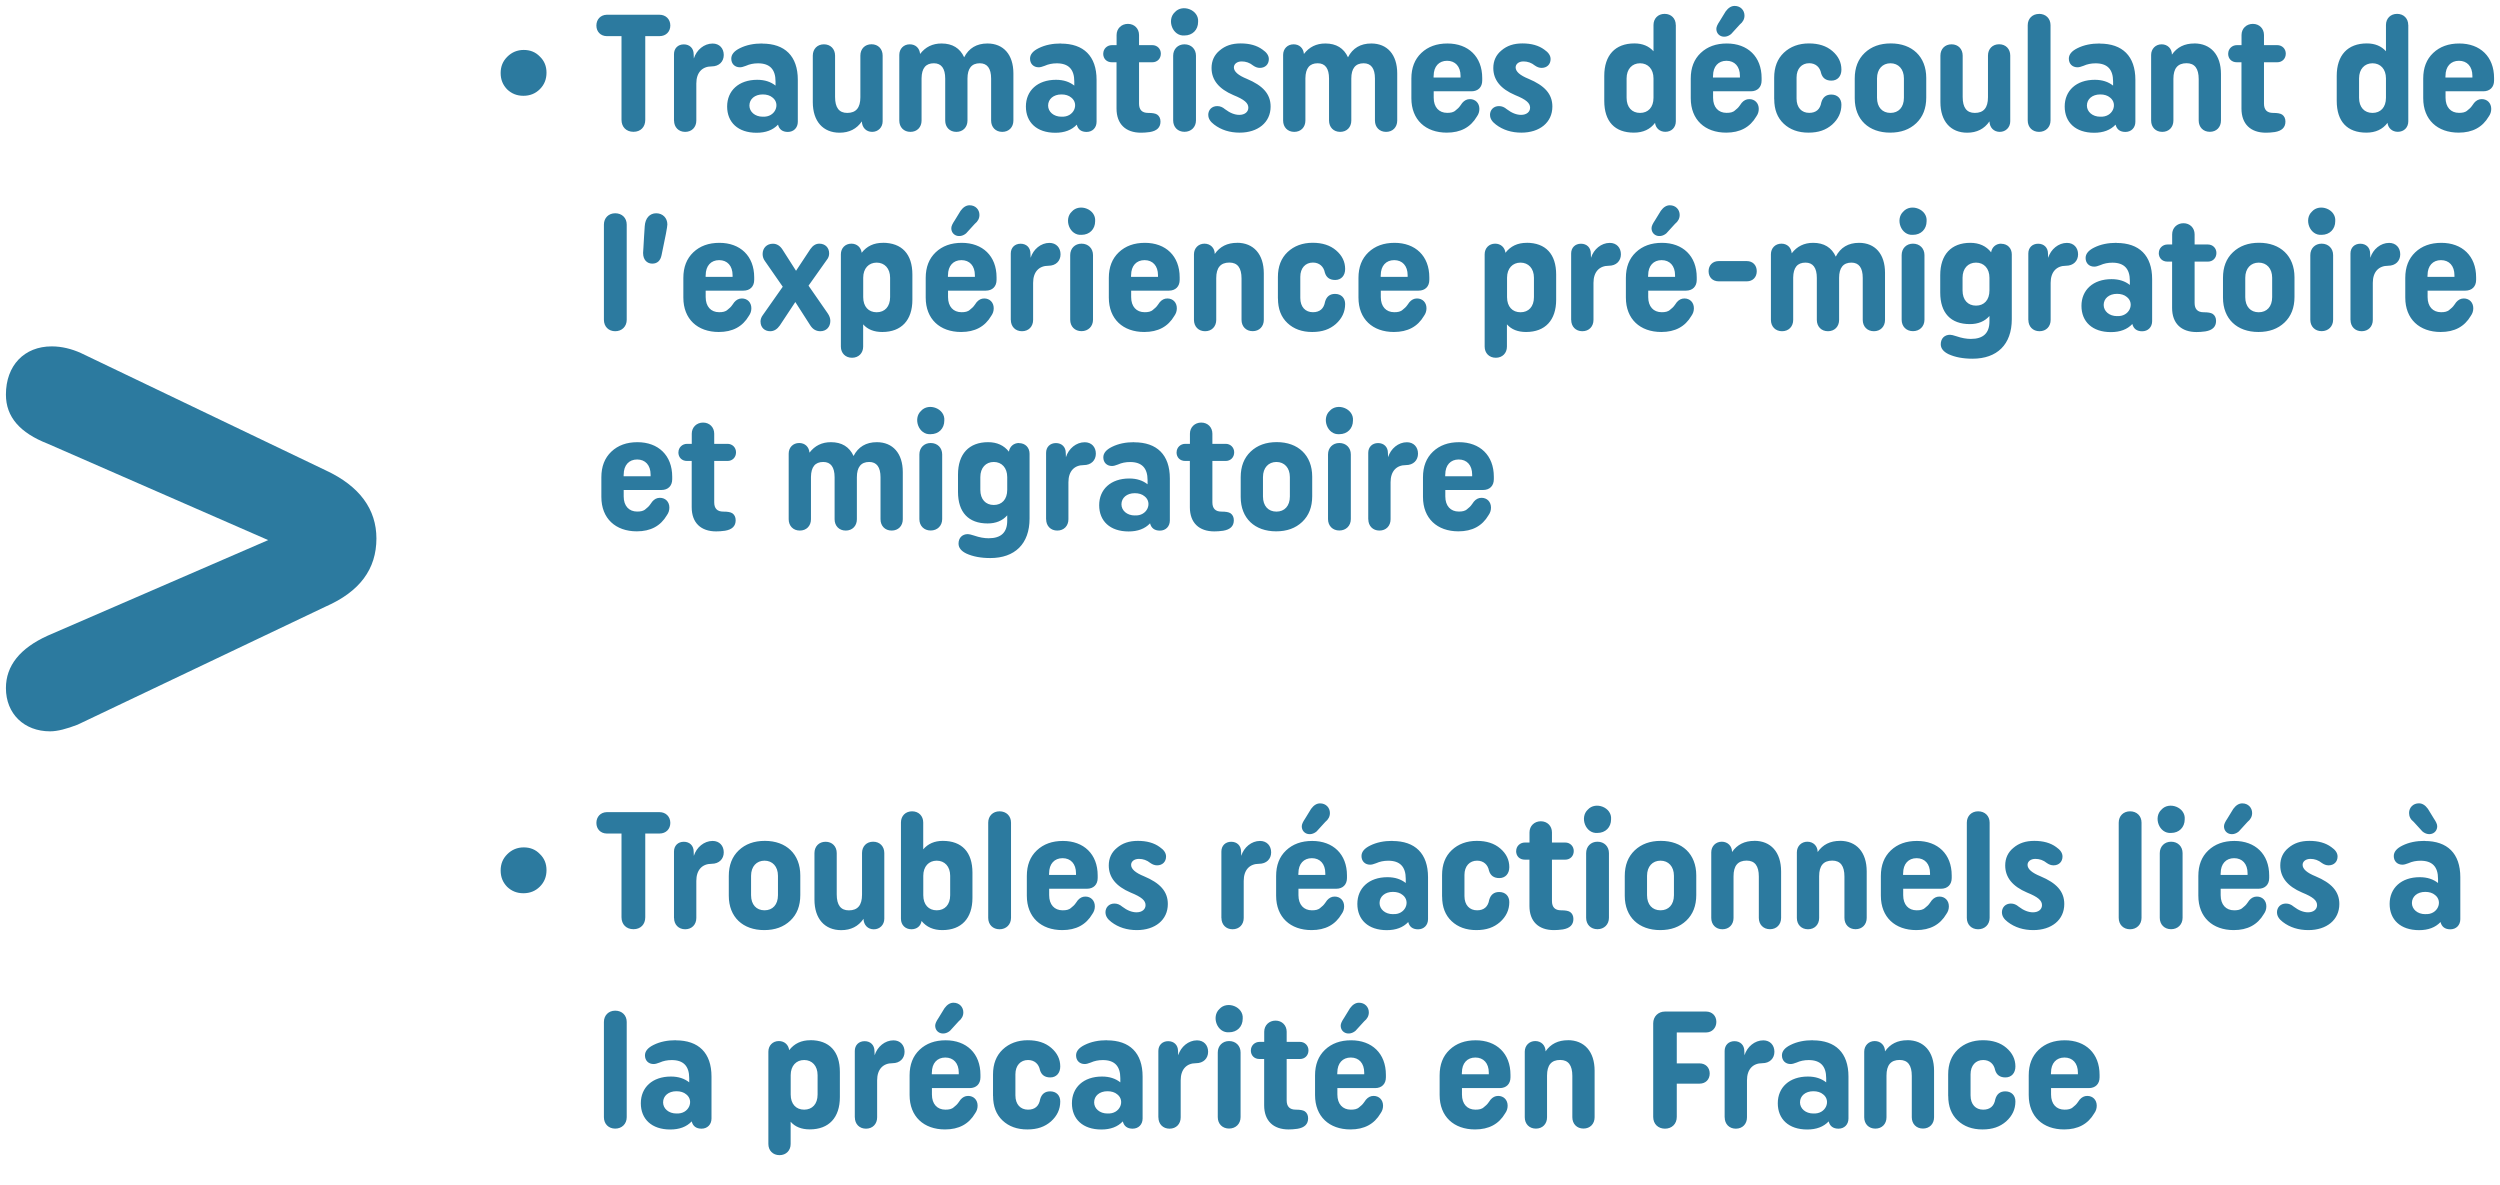
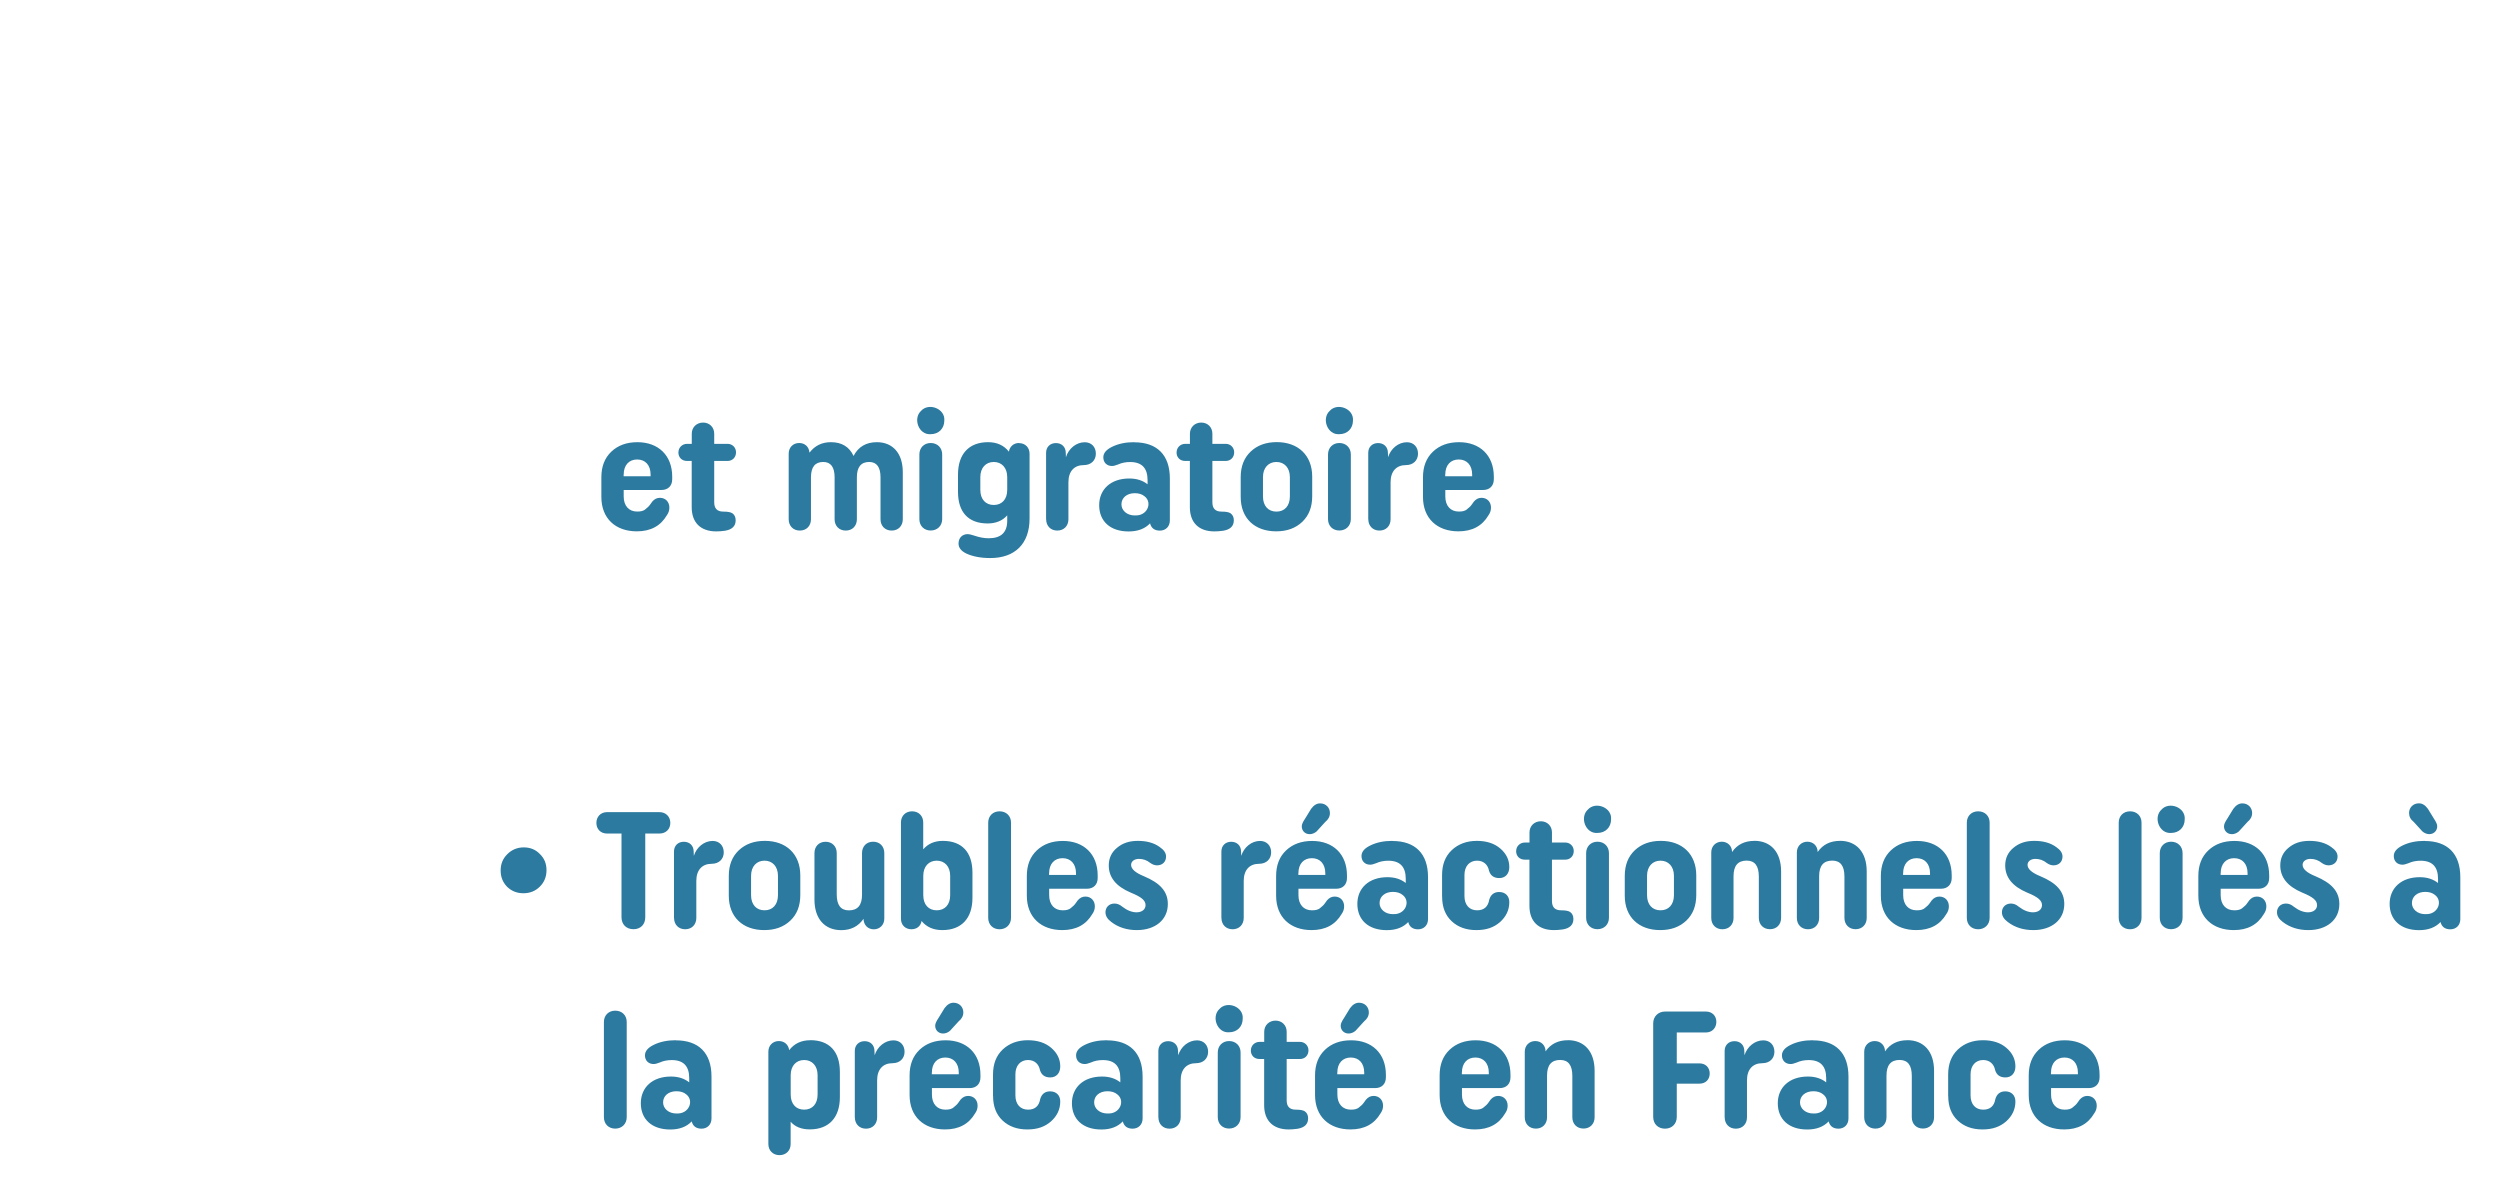
<svg xmlns="http://www.w3.org/2000/svg" id="Calque_1" width="422" height="200" baseProfile="tiny" version="1.2" viewBox="0 0 422 200">
  <path d="M346.21,181.06c0-1.6.9-2.55,2.27-2.55s2.27.95,2.27,2.55v.28h-4.55v-.28ZM342.45,184.85c0,3.62,2.39,5.8,5.98,5.8,2.33,0,4.01-.9,5.08-2.72.28-.39.42-.81.42-1.29,0-.98-.67-1.65-1.6-1.65-.51,0-.93.22-1.29.64-.03.03-.51.76-.7.9l-.42.36c-.36.34-.84.42-1.43.42-1.38,0-2.27-.95-2.27-2.55v-1.09h6.37c1.12,0,1.82-.7,1.82-1.82v-.42c0-3.62-2.36-5.83-5.87-5.83-1.82,0-3.28.53-4.41,1.6-1.12,1.07-1.68,2.5-1.68,4.32v3.34ZM328.86,184.99c0,1.77.53,3.14,1.6,4.15,1.07,1.01,2.47,1.51,4.18,1.51s2.95-.45,3.99-1.35c1.04-.93,1.57-2.05,1.57-3.37,0-1.04-.67-1.71-1.71-1.71-.87,0-1.43.45-1.68,1.32-.2,1.18-.9,1.77-2.05,1.77-1.26,0-2.13-.87-2.13-2.41v-3.56c0-1.49.87-2.41,2.13-2.41,1.09,0,1.82.67,2.02,1.71.25.81.81,1.23,1.74,1.23,1.01,0,1.68-.73,1.68-1.85,0-1.23-.51-2.27-1.52-3.14s-2.33-1.29-3.96-1.29c-1.71,0-3.14.53-4.24,1.57-1.09,1.04-1.63,2.44-1.63,4.21v3.62ZM321.95,175.59c-1.63,0-2.89.62-3.76,1.88,0-1.01-.73-1.74-1.74-1.74s-1.77.76-1.77,1.79v11.08c0,1.12.76,1.91,1.88,1.91s1.88-.79,1.88-1.91v-7.04c0-1.77.73-2.64,2.22-2.64,1.38,0,2.05.9,2.05,2.69v6.98c0,1.12.76,1.91,1.88,1.91s1.88-.79,1.88-1.91v-7.85c0-3.25-1.74-5.16-4.52-5.16M306.09,187.96c-1.32,0-2.25-.84-2.25-1.88,0-1.09.9-1.88,2.25-1.88.67,0,1.24.17,1.66.53,1.38,1.07.45,3.37-1.66,3.22M306.01,175.59c-1.43,0-2.67.25-3.76.79-.98.48-1.46,1.07-1.46,1.77,0,.87.59,1.46,1.46,1.46.25,0,.59-.08,1.01-.25.62-.28,1.29-.42,2.05-.42,1.97,0,2.95,1.01,2.95,3.06v.7c-.81-.64-1.82-.98-3.09-.98-3.14,0-5.08,1.85-5.08,4.51s1.82,4.43,4.97,4.43c1.54,0,2.75-.45,3.62-1.37.2.81.76,1.23,1.66,1.23.98,0,1.68-.7,1.68-1.71v-7.09c0-4.01-2.19-6.11-6.01-6.11M291.13,188.61c0,1.12.76,1.91,1.88,1.91s1.88-.79,1.88-1.91v-6.25c0-1.88,1.01-2.89,2.58-2.89,1.26,0,2.05-.81,2.05-1.93s-.73-1.93-1.88-1.93c-1.43,0-2.72,1.07-3.17,2.52l-.03-.73c0-.98-.67-1.65-1.66-1.65s-1.66.67-1.66,1.65v11.22ZM287.98,174.28c1.01,0,1.74-.76,1.74-1.79s-.73-1.74-1.74-1.74h-6.93c-1.15,0-1.99.84-1.99,1.99v15.79c0,1.21.84,1.99,1.99,1.99s1.99-.79,1.99-1.99v-5.61h3.85c1.01,0,1.71-.7,1.71-1.71s-.7-1.71-1.71-1.71h-3.85v-5.22h4.94ZM264.65,175.59c-1.63,0-2.89.62-3.76,1.88,0-1.01-.73-1.74-1.74-1.74s-1.77.76-1.77,1.79v11.08c0,1.12.76,1.91,1.88,1.91s1.88-.79,1.88-1.91v-7.04c0-1.77.73-2.64,2.22-2.64,1.38,0,2.05.9,2.05,2.69v6.98c0,1.12.76,1.91,1.88,1.91s1.88-.79,1.88-1.91v-7.85c0-3.25-1.74-5.16-4.52-5.16M246.77,181.06c0-1.6.9-2.55,2.27-2.55s2.27.95,2.27,2.55v.28h-4.55v-.28ZM243.01,184.85c0,3.62,2.39,5.8,5.98,5.8,2.33,0,4.01-.9,5.08-2.72.28-.39.42-.81.42-1.29,0-.98-.67-1.65-1.6-1.65-.51,0-.93.22-1.29.64-.03.03-.51.76-.7.9l-.42.36c-.36.34-.84.42-1.43.42-1.38,0-2.27-.95-2.27-2.55v-1.09h6.37c1.12,0,1.82-.7,1.82-1.82v-.42c0-3.62-2.36-5.83-5.87-5.83-1.82,0-3.28.53-4.41,1.6s-1.68,2.5-1.68,4.32v3.34ZM225.74,181.06c0-1.6.9-2.55,2.27-2.55s2.27.95,2.27,2.55v.28h-4.55v-.28ZM221.98,184.85c0,3.62,2.39,5.8,5.98,5.8,2.33,0,4.01-.9,5.08-2.72.28-.39.42-.81.42-1.29,0-.98-.67-1.65-1.6-1.65-.51,0-.93.22-1.29.64-.03.03-.51.76-.7.9l-.42.36c-.36.34-.84.42-1.43.42-1.38,0-2.27-.95-2.27-2.55v-1.09h6.37c1.12,0,1.82-.7,1.82-1.82v-.42c0-3.62-2.36-5.83-5.87-5.83-1.82,0-3.28.53-4.41,1.6-1.12,1.07-1.68,2.5-1.68,4.32v3.34ZM226.31,173.13c0,1.23,1.4,1.79,2.5.87l1.46-1.6c.53-.42.79-.93.79-1.51,0-.9-.67-1.63-1.66-1.63-.56,0-1.07.31-1.52.93l-1.01,1.65c-.36.53-.56.95-.56,1.29M211.14,177.3c0,.87.59,1.46,1.46,1.46h.79v7.82c0,2.61,1.54,4.07,4.13,4.07.42,0,.93-.03,1.49-.11,1.21-.2,1.8-.79,1.8-1.77,0-.53-.2-.93-.56-1.18-.31-.2-.81-.28-1.52-.28-1.04,0-1.54-.53-1.54-1.57v-6.98h2.25c.81,0,1.43-.59,1.43-1.46,0-.81-.62-1.43-1.43-1.43h-2.25v-1.71c0-1.09-.79-1.88-1.88-1.88s-1.91.79-1.91,1.88v1.71h-.79c-.81,0-1.46.62-1.46,1.43M207.47,175.73c-1.12,0-1.91.81-1.91,1.93v10.91c0,1.15.79,1.93,1.91,1.93s1.94-.79,1.94-1.93v-10.91c0-1.12-.79-1.93-1.94-1.93M207.47,174.25c1.35,0,2.3-.95,2.3-2.3.17-2.02-2.64-3.08-3.93-1.63-1.4,1.29-.39,4.09,1.63,3.93M195.54,188.61c0,1.12.76,1.91,1.88,1.91s1.88-.79,1.88-1.91v-6.25c0-1.88,1.01-2.89,2.58-2.89,1.26,0,2.05-.81,2.05-1.93s-.73-1.93-1.88-1.93c-1.43,0-2.72,1.07-3.17,2.52l-.03-.73c0-.98-.67-1.65-1.66-1.65s-1.66.67-1.66,1.65v11.22ZM186.94,187.96c-1.32,0-2.25-.84-2.25-1.88,0-1.09.9-1.88,2.25-1.88.67,0,1.24.17,1.66.53,1.38,1.07.45,3.37-1.66,3.22M186.86,175.59c-1.43,0-2.67.25-3.76.79-.98.48-1.46,1.07-1.46,1.77,0,.87.59,1.46,1.46,1.46.25,0,.59-.08,1.01-.25.62-.28,1.29-.42,2.05-.42,1.97,0,2.95,1.01,2.95,3.06v.7c-.81-.64-1.82-.98-3.09-.98-3.14,0-5.08,1.85-5.08,4.51s1.82,4.43,4.97,4.43c1.54,0,2.75-.45,3.62-1.37.2.81.76,1.23,1.66,1.23.98,0,1.68-.7,1.68-1.71v-7.09c0-4.01-2.19-6.11-6.01-6.11M167.63,184.99c0,1.77.53,3.14,1.6,4.15,1.07,1.01,2.47,1.51,4.18,1.51s2.95-.45,3.99-1.35c1.04-.93,1.57-2.05,1.57-3.37,0-1.04-.67-1.71-1.71-1.71-.87,0-1.43.45-1.68,1.32-.2,1.18-.9,1.77-2.05,1.77-1.26,0-2.13-.87-2.13-2.41v-3.56c0-1.49.87-2.41,2.13-2.41,1.09,0,1.82.67,2.02,1.71.25.81.81,1.23,1.74,1.23,1.01,0,1.68-.73,1.68-1.85,0-1.23-.51-2.27-1.52-3.14s-2.33-1.29-3.96-1.29c-1.71,0-3.14.53-4.24,1.57-1.09,1.04-1.63,2.44-1.63,4.21v3.62ZM157.3,181.06c0-1.6.9-2.55,2.27-2.55s2.27.95,2.27,2.55v.28h-4.55v-.28ZM153.54,184.85c0,3.62,2.39,5.8,5.98,5.8,2.33,0,4.01-.9,5.08-2.72.28-.39.42-.81.42-1.29,0-.98-.67-1.65-1.6-1.65-.51,0-.93.22-1.29.64-.03.03-.51.76-.7.9l-.42.36c-.36.34-.84.42-1.43.42-1.38,0-2.27-.95-2.27-2.55v-1.09h6.37c1.12,0,1.82-.7,1.82-1.82v-.42c0-3.62-2.36-5.83-5.87-5.83-1.82,0-3.28.53-4.41,1.6-1.12,1.07-1.68,2.5-1.68,4.32v3.34ZM157.86,173.13c0,1.23,1.4,1.79,2.5.87l1.46-1.6c.53-.42.79-.93.79-1.51,0-.9-.67-1.63-1.66-1.63-.56,0-1.07.31-1.52.93l-1.01,1.65c-.36.53-.56.95-.56,1.29M144.3,188.61c0,1.12.76,1.91,1.88,1.91s1.88-.79,1.88-1.91v-6.25c0-1.88,1.01-2.89,2.58-2.89,1.26,0,2.05-.81,2.05-1.93s-.73-1.93-1.88-1.93c-1.43,0-2.72,1.07-3.17,2.52l-.03-.73c0-.98-.67-1.65-1.66-1.65s-1.66.67-1.66,1.65v11.22ZM138.01,184.76c0,1.6-.9,2.55-2.27,2.55s-2.27-.95-2.27-2.55v-3.28c0-1.57.93-2.55,2.27-2.55s2.27.98,2.27,2.55v3.28ZM136.78,175.59c-1.52,0-2.7.56-3.57,1.68-.11-.93-.81-1.54-1.74-1.54-1.04,0-1.77.76-1.77,1.79v15.59c0,1.09.76,1.88,1.88,1.88s1.88-.79,1.88-1.88v-3.76c.76.87,1.85,1.29,3.23,1.29,3.23,0,5.08-1.99,5.08-5.44v-4.26c0-3.45-1.77-5.36-5-5.36M114.18,187.96c-1.32,0-2.25-.84-2.25-1.88,0-1.09.9-1.88,2.25-1.88.67,0,1.24.17,1.66.53,1.38,1.07.45,3.37-1.66,3.22M114.09,175.59c-1.43,0-2.67.25-3.76.79-.98.48-1.46,1.07-1.46,1.77,0,.87.59,1.46,1.46,1.46.25,0,.59-.08,1.01-.25.62-.28,1.29-.42,2.05-.42,1.97,0,2.95,1.01,2.95,3.06v.7c-.81-.64-1.82-.98-3.09-.98-3.14,0-5.08,1.85-5.08,4.51s1.82,4.43,4.97,4.43c1.54,0,2.75-.45,3.62-1.37.2.81.76,1.23,1.66,1.23.98,0,1.68-.7,1.68-1.71v-7.09c0-4.01-2.19-6.11-6.01-6.11M103.85,170.6c-1.12,0-1.91.79-1.91,1.91v16.07c0,1.15.79,1.93,1.91,1.93s1.94-.79,1.94-1.93v-16.07c0-1.12-.79-1.91-1.94-1.91" fill="#2c7a9f" />
  <path d="M409.38,154.31c-1.32,0-2.25-.84-2.25-1.88,0-1.09.9-1.88,2.25-1.88.67,0,1.24.17,1.66.53,1.38,1.07.45,3.37-1.66,3.22M409.29,141.94c-1.43,0-2.67.25-3.76.79-.98.48-1.46,1.07-1.46,1.77,0,.87.59,1.46,1.46,1.46.25,0,.59-.08,1.01-.25.62-.28,1.29-.42,2.05-.42,1.97,0,2.95,1.01,2.95,3.06v.7c-.81-.64-1.82-.98-3.09-.98-3.14,0-5.08,1.85-5.08,4.51s1.82,4.43,4.97,4.43c1.54,0,2.75-.45,3.62-1.37.2.81.76,1.23,1.66,1.23.98,0,1.68-.7,1.68-1.71v-7.09c0-4.01-2.19-6.11-6.01-6.11M408.9,140.34c1.09.93,2.5.36,2.5-.87,0-.34-.2-.76-.56-1.29l-1.01-1.65c-.45-.62-.95-.93-1.52-.93-.98,0-1.66.73-1.66,1.63,0,.59.25,1.09.79,1.51l1.46,1.6ZM384.36,154.03c0,.59.34,1.12.98,1.6,1.21.93,2.67,1.37,4.32,1.37,3.06,0,5.22-1.71,5.22-4.4,0-2.16-1.35-3.56-4.01-4.68-1.46-.59-2.19-1.23-2.19-1.93,0-.56.51-1.01,1.32-1.01.7,0,1.35.22,1.94.7.36.25.73.39,1.12.39.9,0,1.52-.59,1.52-1.49,0-.59-.36-1.12-1.07-1.6-.95-.7-2.19-1.04-3.68-1.04s-2.61.39-3.54,1.18c-.93.76-1.38,1.77-1.38,2.97,0,2.02,1.24,3.53,3.68,4.57,1.88.76,2.53,1.35,2.53,2.13,0,.7-.59,1.21-1.52,1.21-.76,0-1.57-.31-2.41-.95-.42-.36-.84-.53-1.32-.53-.9,0-1.52.62-1.52,1.51M374.85,147.41c0-1.6.9-2.55,2.27-2.55s2.27.95,2.27,2.55v.28h-4.55v-.28ZM371.08,151.2c0,3.62,2.39,5.8,5.98,5.8,2.33,0,4.01-.9,5.08-2.72.28-.39.42-.81.42-1.29,0-.98-.67-1.65-1.6-1.65-.51,0-.93.22-1.29.64-.03.03-.51.76-.7.9l-.42.36c-.36.34-.84.42-1.43.42-1.38,0-2.27-.95-2.27-2.55v-1.09h6.37c1.12,0,1.82-.7,1.82-1.82v-.42c0-3.62-2.36-5.83-5.87-5.83-1.82,0-3.28.53-4.41,1.6s-1.68,2.5-1.68,4.32v3.34ZM375.41,139.48c0,1.23,1.4,1.79,2.5.87l1.46-1.6c.53-.42.79-.93.79-1.51,0-.9-.67-1.63-1.66-1.63-.56,0-1.07.31-1.52.93l-1.01,1.65c-.36.53-.56.95-.56,1.29M366.48,142.08c-1.12,0-1.91.81-1.91,1.93v10.91c0,1.15.79,1.93,1.91,1.93s1.94-.79,1.94-1.93v-10.91c0-1.12-.79-1.93-1.94-1.93M366.48,140.6c1.35,0,2.3-.95,2.3-2.3.17-2.02-2.64-3.08-3.93-1.63-1.4,1.29-.39,4.09,1.63,3.93M359.55,136.95c-1.12,0-1.91.79-1.91,1.91v16.07c0,1.15.79,1.93,1.91,1.93s1.94-.79,1.94-1.93v-16.07c0-1.12-.79-1.91-1.94-1.91M337.93,154.03c0,.59.34,1.12.98,1.6,1.21.93,2.67,1.37,4.32,1.37,3.06,0,5.22-1.71,5.22-4.4,0-2.16-1.35-3.56-4.01-4.68-1.46-.59-2.19-1.23-2.19-1.93,0-.56.51-1.01,1.32-1.01.7,0,1.35.22,1.94.7.36.25.73.39,1.12.39.9,0,1.52-.59,1.52-1.49,0-.59-.36-1.12-1.07-1.6-.95-.7-2.19-1.04-3.68-1.04s-2.61.39-3.54,1.18c-.93.76-1.38,1.77-1.38,2.97,0,2.02,1.24,3.53,3.68,4.57,1.88.76,2.53,1.35,2.53,2.13,0,.7-.59,1.21-1.52,1.21-.76,0-1.57-.31-2.41-.95-.42-.36-.84-.53-1.32-.53-.9,0-1.52.62-1.52,1.51M333.91,136.95c-1.12,0-1.91.79-1.91,1.91v16.07c0,1.15.79,1.93,1.91,1.93s1.94-.79,1.94-1.93v-16.07c0-1.12-.79-1.91-1.94-1.91M321.25,147.41c0-1.6.9-2.55,2.27-2.55s2.27.95,2.27,2.55v.28h-4.55v-.28ZM317.49,151.2c0,3.62,2.39,5.8,5.98,5.8,2.33,0,4.01-.9,5.08-2.72.28-.39.42-.81.42-1.29,0-.98-.67-1.65-1.6-1.65-.51,0-.93.22-1.29.64-.03.03-.51.76-.7.9l-.42.36c-.36.34-.84.42-1.43.42-1.38,0-2.27-.95-2.27-2.55v-1.09h6.37c1.12,0,1.82-.7,1.82-1.82v-.42c0-3.62-2.36-5.83-5.87-5.83-1.82,0-3.28.53-4.41,1.6-1.12,1.07-1.68,2.5-1.68,4.32v3.34ZM310.58,141.94c-1.63,0-2.89.62-3.76,1.88,0-1.01-.73-1.74-1.74-1.74s-1.77.76-1.77,1.79v11.08c0,1.12.76,1.91,1.88,1.91s1.88-.79,1.88-1.91v-7.04c0-1.77.73-2.64,2.22-2.64,1.38,0,2.05.9,2.05,2.69v6.98c0,1.12.76,1.91,1.88,1.91s1.88-.79,1.88-1.91v-7.85c0-3.25-1.74-5.16-4.52-5.16M296.13,141.94c-1.63,0-2.89.62-3.76,1.88,0-1.01-.73-1.74-1.74-1.74s-1.77.76-1.77,1.79v11.08c0,1.12.76,1.91,1.88,1.91s1.88-.79,1.88-1.91v-7.04c0-1.77.73-2.64,2.22-2.64,1.38,0,2.05.9,2.05,2.69v6.98c0,1.12.76,1.91,1.88,1.91s1.88-.79,1.88-1.91v-7.85c0-3.25-1.74-5.16-4.52-5.16M278.02,147.83c0-1.57.93-2.55,2.27-2.55s2.27.98,2.27,2.55v3.28c0,1.6-.9,2.55-2.27,2.55s-2.27-.95-2.27-2.55v-3.28ZM274.26,151.2c0,3.62,2.39,5.8,5.98,5.8,1.82,0,3.28-.53,4.41-1.6,1.12-1.07,1.68-2.5,1.68-4.32v-3.31c0-3.62-2.39-5.83-5.98-5.83-1.82,0-3.28.53-4.41,1.6-1.12,1.07-1.68,2.5-1.68,4.32v3.34ZM269.65,142.08c-1.12,0-1.91.81-1.91,1.93v10.91c0,1.15.79,1.93,1.91,1.93s1.94-.79,1.94-1.93v-10.91c0-1.12-.79-1.93-1.94-1.93M269.65,140.6c1.35,0,2.3-.95,2.3-2.3.17-2.02-2.64-3.08-3.93-1.63-1.4,1.29-.39,4.09,1.63,3.93M255.92,143.65c0,.87.59,1.46,1.46,1.46h.79v7.82c0,2.61,1.54,4.07,4.13,4.07.42,0,.93-.03,1.49-.11,1.21-.2,1.8-.79,1.8-1.77,0-.53-.2-.93-.56-1.18-.31-.2-.81-.28-1.52-.28-1.04,0-1.54-.53-1.54-1.57v-6.98h2.25c.81,0,1.43-.59,1.43-1.46,0-.81-.62-1.43-1.43-1.43h-2.25v-1.71c0-1.09-.79-1.88-1.88-1.88s-1.91.79-1.91,1.88v1.71h-.79c-.81,0-1.46.62-1.46,1.43M243.43,151.34c0,1.77.53,3.14,1.6,4.15s2.47,1.51,4.18,1.51,2.95-.45,3.99-1.35c1.04-.93,1.57-2.05,1.57-3.37,0-1.04-.67-1.71-1.71-1.71-.87,0-1.43.45-1.68,1.32-.2,1.18-.9,1.77-2.05,1.77-1.26,0-2.13-.87-2.13-2.41v-3.56c0-1.49.87-2.41,2.13-2.41,1.09,0,1.82.67,2.02,1.71.25.81.81,1.23,1.74,1.23,1.01,0,1.68-.73,1.68-1.85,0-1.23-.51-2.27-1.52-3.14-1.01-.87-2.33-1.29-3.96-1.29-1.71,0-3.14.53-4.24,1.57s-1.63,2.44-1.63,4.21v3.62ZM235.12,154.31c-1.32,0-2.25-.84-2.25-1.88,0-1.09.9-1.88,2.25-1.88.67,0,1.24.17,1.66.53,1.38,1.07.45,3.37-1.66,3.22M235.04,141.94c-1.43,0-2.67.25-3.76.79-.98.48-1.46,1.07-1.46,1.77,0,.87.59,1.46,1.46,1.46.25,0,.59-.08,1.01-.25.62-.28,1.29-.42,2.05-.42,1.97,0,2.95,1.01,2.95,3.06v.7c-.81-.64-1.82-.98-3.09-.98-3.14,0-5.08,1.85-5.08,4.51s1.82,4.43,4.97,4.43c1.54,0,2.75-.45,3.62-1.37.2.81.76,1.23,1.66,1.23.98,0,1.68-.7,1.68-1.71v-7.09c0-4.01-2.19-6.11-6.01-6.11M219.17,147.41c0-1.6.9-2.55,2.27-2.55s2.27.95,2.27,2.55v.28h-4.55v-.28ZM215.41,151.2c0,3.62,2.39,5.8,5.98,5.8,2.33,0,4.01-.9,5.08-2.72.28-.39.42-.81.42-1.29,0-.98-.67-1.65-1.6-1.65-.51,0-.93.22-1.29.64-.03.03-.51.76-.7.9l-.42.36c-.36.34-.84.42-1.43.42-1.38,0-2.27-.95-2.27-2.55v-1.09h6.37c1.12,0,1.82-.7,1.82-1.82v-.42c0-3.62-2.36-5.83-5.87-5.83-1.82,0-3.28.53-4.41,1.6s-1.68,2.5-1.68,4.32v3.34ZM219.74,139.48c0,1.23,1.4,1.79,2.5.87l1.46-1.6c.53-.42.79-.93.79-1.51,0-.9-.67-1.63-1.66-1.63-.56,0-1.07.31-1.52.93l-1.01,1.65c-.36.53-.56.95-.56,1.29M206.18,154.95c0,1.12.76,1.91,1.88,1.91s1.88-.79,1.88-1.91v-6.25c0-1.88,1.01-2.89,2.58-2.89,1.26,0,2.05-.81,2.05-1.93s-.73-1.93-1.88-1.93c-1.43,0-2.72,1.07-3.17,2.52l-.03-.73c0-.98-.67-1.65-1.66-1.65s-1.66.67-1.66,1.65v11.22ZM186.61,154.03c0,.59.34,1.12.98,1.6,1.21.93,2.67,1.37,4.32,1.37,3.06,0,5.22-1.71,5.22-4.4,0-2.16-1.35-3.56-4.01-4.68-1.46-.59-2.19-1.23-2.19-1.93,0-.56.51-1.01,1.32-1.01.7,0,1.35.22,1.94.7.36.25.73.39,1.12.39.9,0,1.52-.59,1.52-1.49,0-.59-.36-1.12-1.07-1.6-.95-.7-2.19-1.04-3.68-1.04s-2.61.39-3.54,1.18c-.93.76-1.38,1.77-1.38,2.97,0,2.02,1.24,3.53,3.68,4.57,1.88.76,2.53,1.35,2.53,2.13,0,.7-.59,1.21-1.52,1.21-.76,0-1.57-.31-2.41-.95-.42-.36-.84-.53-1.32-.53-.9,0-1.52.62-1.52,1.51M177.09,147.41c0-1.6.9-2.55,2.27-2.55s2.27.95,2.27,2.55v.28h-4.55v-.28ZM173.33,151.2c0,3.62,2.39,5.8,5.98,5.8,2.33,0,4.01-.9,5.08-2.72.28-.39.42-.81.42-1.29,0-.98-.67-1.65-1.6-1.65-.51,0-.93.22-1.29.64-.03.03-.51.76-.7.9l-.42.36c-.36.34-.84.42-1.43.42-1.38,0-2.27-.95-2.27-2.55v-1.09h6.37c1.12,0,1.82-.7,1.82-1.82v-.42c0-3.62-2.36-5.83-5.87-5.83-1.82,0-3.28.53-4.41,1.6s-1.68,2.5-1.68,4.32v3.34ZM168.72,136.95c-1.12,0-1.91.79-1.91,1.91v16.07c0,1.15.79,1.93,1.91,1.93s1.94-.79,1.94-1.93v-16.07c0-1.12-.79-1.91-1.94-1.91M160.39,151.11c0,1.6-.9,2.55-2.27,2.55s-2.27-.95-2.27-2.55v-3.28c0-1.57.93-2.55,2.27-2.55s2.27.98,2.27,2.55v3.28ZM159.15,141.94c-1.4,0-2.5.48-3.31,1.43v-4.54c0-1.09-.76-1.88-1.88-1.88s-1.88.79-1.88,1.88v16.26c0,1.04.73,1.77,1.77,1.77.9,0,1.57-.53,1.71-1.4.84,1.04,2.02,1.54,3.51,1.54,3.23,0,5.08-1.99,5.08-5.44v-4.26c0-3.45-1.77-5.36-5-5.36M149.27,143.99c0-1.12-.76-1.91-1.88-1.91s-1.88.79-1.88,1.91v7.04c0,1.77-.73,2.64-2.22,2.64-1.38,0-2.05-.9-2.05-2.69v-6.98c0-1.12-.76-1.91-1.88-1.91s-1.88.79-1.88,1.91v7.85c0,3.25,1.74,5.16,4.52,5.16,1.63,0,2.89-.64,3.76-1.91.03,1.04.73,1.77,1.74,1.77s1.77-.76,1.77-1.79v-11.08ZM126.78,147.83c0-1.57.93-2.55,2.27-2.55s2.27.98,2.27,2.55v3.28c0,1.6-.9,2.55-2.27,2.55s-2.27-.95-2.27-2.55v-3.28ZM123.02,151.2c0,3.62,2.39,5.8,5.98,5.8,1.82,0,3.28-.53,4.41-1.6s1.68-2.5,1.68-4.32v-3.31c0-3.62-2.39-5.83-5.98-5.83-1.82,0-3.28.53-4.41,1.6-1.12,1.07-1.68,2.5-1.68,4.32v3.34ZM113.78,154.95c0,1.12.76,1.91,1.88,1.91s1.88-.79,1.88-1.91v-6.25c0-1.88,1.01-2.89,2.58-2.89,1.26,0,2.05-.81,2.05-1.93s-.73-1.93-1.88-1.93c-1.43,0-2.72,1.07-3.17,2.52l-.03-.73c0-.98-.67-1.65-1.66-1.65s-1.66.67-1.66,1.65v11.22ZM102.41,137.09c-1.04.03-1.74.79-1.74,1.82s.7,1.77,1.74,1.79h2.5v14.13c0,1.21.81,2.02,2.02,2.02s1.99-.81,1.99-2.02v-14.13h2.41c1.09,0,1.82-.76,1.82-1.79,0-1.09-.79-1.82-1.82-1.82h-8.93ZM92.25,146.88c0-1.09-.36-1.99-1.12-2.72-.73-.76-1.63-1.12-2.72-1.12s-2.02.39-2.78,1.15c-.76.76-1.12,1.65-1.12,2.75s.36,1.99,1.09,2.75c.76.73,1.66,1.09,2.75,1.09s2.02-.36,2.78-1.12c.76-.76,1.12-1.68,1.12-2.78" fill="#2c7a9f" />
  <path d="M243.96,80.11c0-1.6.9-2.55,2.27-2.55s2.27.95,2.27,2.55v.28h-4.55v-.28ZM240.2,83.89c0,3.62,2.39,5.8,5.98,5.8,2.33,0,4.01-.9,5.08-2.72.28-.39.42-.81.42-1.29,0-.98-.67-1.65-1.6-1.65-.51,0-.93.22-1.29.64-.03.03-.51.76-.7.9l-.42.36c-.36.34-.84.42-1.43.42-1.38,0-2.27-.95-2.27-2.55v-1.09h6.37c1.12,0,1.82-.7,1.82-1.82v-.42c0-3.62-2.36-5.83-5.87-5.83-1.82,0-3.28.53-4.41,1.6-1.12,1.07-1.68,2.5-1.68,4.32v3.34ZM230.97,87.65c0,1.12.76,1.91,1.88,1.91s1.88-.79,1.88-1.91v-6.25c0-1.88,1.01-2.89,2.58-2.89,1.26,0,2.05-.81,2.05-1.93s-.73-1.93-1.88-1.93c-1.43,0-2.72,1.07-3.17,2.52l-.03-.73c0-.98-.67-1.65-1.66-1.65s-1.66.67-1.66,1.65v11.22ZM226.08,74.78c-1.12,0-1.91.81-1.91,1.93v10.91c0,1.15.79,1.93,1.91,1.93s1.94-.79,1.94-1.93v-10.91c0-1.12-.79-1.93-1.94-1.93M226.08,73.29c1.35,0,2.3-.95,2.3-2.3.17-2.02-2.64-3.08-3.93-1.63-1.4,1.29-.39,4.09,1.63,3.93M213.19,80.53c0-1.57.93-2.55,2.27-2.55s2.27.98,2.27,2.55v3.28c0,1.6-.9,2.55-2.27,2.55s-2.27-.95-2.27-2.55v-3.28ZM209.43,83.89c0,3.62,2.39,5.8,5.98,5.8,1.82,0,3.28-.53,4.41-1.6,1.12-1.07,1.68-2.5,1.68-4.32v-3.31c0-3.62-2.39-5.83-5.98-5.83-1.82,0-3.28.53-4.41,1.6-1.12,1.07-1.68,2.5-1.68,4.32v3.34ZM198.6,76.35c0,.87.59,1.46,1.46,1.46h.79v7.82c0,2.61,1.54,4.07,4.13,4.07.42,0,.93-.03,1.49-.11,1.21-.2,1.8-.79,1.8-1.77,0-.53-.2-.93-.56-1.18-.31-.2-.81-.28-1.52-.28-1.04,0-1.54-.53-1.54-1.57v-6.98h2.25c.81,0,1.43-.59,1.43-1.46,0-.81-.62-1.43-1.43-1.43h-2.25v-1.71c0-1.09-.79-1.88-1.88-1.88s-1.91.79-1.91,1.88v1.71h-.79c-.81,0-1.46.62-1.46,1.43M191.55,87.01c-1.32,0-2.25-.84-2.25-1.88,0-1.09.9-1.88,2.25-1.88.67,0,1.24.17,1.66.53,1.38,1.07.45,3.37-1.66,3.22M191.46,74.64c-1.43,0-2.67.25-3.76.79-.98.48-1.46,1.07-1.46,1.77,0,.87.59,1.46,1.46,1.46.25,0,.59-.08,1.01-.25.62-.28,1.29-.42,2.05-.42,1.97,0,2.95,1.01,2.95,3.06v.7c-.81-.64-1.82-.98-3.09-.98-3.14,0-5.08,1.85-5.08,4.51s1.82,4.43,4.97,4.43c1.54,0,2.75-.45,3.62-1.37.2.81.76,1.23,1.66,1.23.98,0,1.68-.7,1.68-1.71v-7.09c0-4.01-2.19-6.11-6.01-6.11M176.59,87.65c0,1.12.76,1.91,1.88,1.91s1.88-.79,1.88-1.91v-6.25c0-1.88,1.01-2.89,2.58-2.89,1.26,0,2.05-.81,2.05-1.93s-.73-1.93-1.88-1.93c-1.43,0-2.72,1.07-3.17,2.52l-.03-.73c0-.98-.67-1.65-1.66-1.65s-1.66.67-1.66,1.65v11.22ZM170.02,82.69c0,1.6-.9,2.55-2.27,2.55s-2.27-.95-2.27-2.55v-2.16c0-1.57.93-2.55,2.27-2.55s2.27.98,2.27,2.55v2.16ZM172.01,74.78c-.9,0-1.57.59-1.71,1.46-.84-1.07-2.02-1.6-3.51-1.6-3.23,0-5.08,1.99-5.08,5.47v2.92c0,3.45,1.77,5.33,5,5.33,1.38,0,2.5-.45,3.31-1.37v.9c0,1.99-1.04,2.97-3.14,2.97-.73,0-1.54-.14-2.44-.45-.51-.17-.87-.25-1.07-.25-.93,0-1.57.62-1.57,1.6,0,.7.45,1.26,1.32,1.68,1.09.5,2.44.76,4.04.76,4.13,0,6.63-2.38,6.63-6.67v-10.94c0-1.04-.73-1.79-1.77-1.79M157.1,74.78c-1.12,0-1.91.81-1.91,1.93v10.91c0,1.15.79,1.93,1.91,1.93s1.94-.79,1.94-1.93v-10.91c0-1.12-.79-1.93-1.94-1.93M157.1,73.29c1.35,0,2.3-.95,2.3-2.3.17-2.02-2.64-3.08-3.93-1.63-1.4,1.29-.39,4.09,1.63,3.93M148.01,74.64c-1.82,0-3.14.79-3.93,2.33-.7-1.54-1.99-2.33-3.82-2.33-1.52,0-2.72.59-3.62,1.77-.08-.98-.76-1.63-1.74-1.63-1.04,0-1.77.76-1.77,1.79v11.08c0,1.12.76,1.91,1.88,1.91s1.88-.79,1.88-1.91v-7.15c.03-1.68.7-2.52,2.08-2.52,1.26,0,1.91.87,1.91,2.58v7.09c0,1.12.76,1.91,1.88,1.91s1.88-.79,1.88-1.91v-7.09c0-1.71.7-2.58,2.08-2.58,1.26,0,1.91.87,1.91,2.58v7.09c0,1.12.76,1.91,1.88,1.91s1.88-.79,1.88-1.91v-7.96c0-3.17-1.69-5.05-4.38-5.05M114.51,76.35c0,.87.59,1.46,1.46,1.46h.79v7.82c0,2.61,1.54,4.07,4.13,4.07.42,0,.93-.03,1.49-.11,1.21-.2,1.8-.79,1.8-1.77,0-.53-.2-.93-.56-1.18-.31-.2-.81-.28-1.52-.28-1.04,0-1.54-.53-1.54-1.57v-6.98h2.25c.81,0,1.43-.59,1.43-1.46,0-.81-.62-1.43-1.43-1.43h-2.25v-1.71c0-1.09-.79-1.88-1.88-1.88s-1.91.79-1.91,1.88v1.71h-.79c-.81,0-1.46.62-1.46,1.43M105.28,80.11c0-1.6.9-2.55,2.27-2.55s2.27.95,2.27,2.55v.28h-4.55v-.28ZM101.51,83.89c0,3.62,2.39,5.8,5.98,5.8,2.33,0,4.01-.9,5.08-2.72.28-.39.42-.81.42-1.29,0-.98-.67-1.65-1.6-1.65-.51,0-.93.22-1.29.64-.03.03-.51.76-.7.9l-.42.36c-.36.34-.84.42-1.43.42-1.38,0-2.27-.95-2.27-2.55v-1.09h6.37c1.12,0,1.82-.7,1.82-1.82v-.42c0-3.62-2.36-5.83-5.87-5.83-1.82,0-3.28.53-4.41,1.6-1.12,1.07-1.68,2.5-1.68,4.32v3.34Z" fill="#2c7a9f" />
-   <path d="M409.77,46.46c0-1.6.9-2.55,2.27-2.55s2.27.95,2.27,2.55v.28h-4.55v-.28ZM406.01,50.24c0,3.62,2.39,5.8,5.98,5.8,2.33,0,4.01-.9,5.08-2.72.28-.39.42-.81.42-1.29,0-.98-.67-1.65-1.6-1.65-.51,0-.93.22-1.29.64-.03.03-.51.76-.7.9l-.42.36c-.36.34-.84.42-1.43.42-1.38,0-2.27-.95-2.27-2.55v-1.09h6.37c1.12,0,1.82-.7,1.82-1.82v-.42c0-3.62-2.36-5.83-5.87-5.83-1.82,0-3.28.53-4.41,1.6-1.12,1.07-1.68,2.5-1.68,4.32v3.34ZM396.77,54c0,1.12.76,1.91,1.88,1.91s1.88-.79,1.88-1.91v-6.25c0-1.88,1.01-2.89,2.58-2.89,1.26,0,2.05-.81,2.05-1.93s-.73-1.93-1.88-1.93c-1.43,0-2.72,1.07-3.17,2.52l-.03-.73c0-.98-.67-1.65-1.66-1.65s-1.66.67-1.66,1.65v11.22ZM391.89,41.13c-1.12,0-1.91.81-1.91,1.93v10.91c0,1.15.79,1.93,1.91,1.93s1.94-.79,1.94-1.93v-10.91c0-1.12-.79-1.93-1.94-1.93M391.89,39.64c1.35,0,2.3-.95,2.3-2.3.17-2.02-2.64-3.08-3.93-1.63-1.4,1.29-.39,4.09,1.63,3.93M379,46.88c0-1.57.93-2.55,2.27-2.55s2.27.98,2.27,2.55v3.28c0,1.6-.9,2.55-2.27,2.55s-2.27-.95-2.27-2.55v-3.28ZM375.24,50.24c0,3.62,2.39,5.8,5.98,5.8,1.82,0,3.28-.53,4.41-1.6,1.12-1.07,1.68-2.5,1.68-4.32v-3.31c0-3.62-2.39-5.83-5.98-5.83-1.82,0-3.28.53-4.41,1.6s-1.68,2.5-1.68,4.32v3.34ZM364.4,42.7c0,.87.59,1.46,1.46,1.46h.79v7.82c0,2.61,1.54,4.07,4.13,4.07.42,0,.93-.03,1.49-.11,1.21-.2,1.8-.79,1.8-1.77,0-.53-.2-.93-.56-1.18-.31-.2-.81-.28-1.52-.28-1.04,0-1.54-.53-1.54-1.57v-6.98h2.25c.81,0,1.43-.59,1.43-1.46,0-.81-.62-1.43-1.43-1.43h-2.25v-1.71c0-1.09-.79-1.88-1.88-1.88s-1.91.79-1.91,1.88v1.71h-.79c-.81,0-1.46.62-1.46,1.43M357.35,53.36c-1.32,0-2.25-.84-2.25-1.88,0-1.09.9-1.88,2.25-1.88.67,0,1.24.17,1.66.53,1.38,1.07.45,3.37-1.66,3.22M357.27,40.99c-1.43,0-2.67.25-3.76.79-.98.48-1.46,1.07-1.46,1.77,0,.87.59,1.46,1.46,1.46.25,0,.59-.08,1.01-.25.62-.28,1.29-.42,2.05-.42,1.97,0,2.95,1.01,2.95,3.06v.7c-.81-.64-1.82-.98-3.09-.98-3.14,0-5.08,1.85-5.08,4.51s1.82,4.43,4.97,4.43c1.54,0,2.75-.45,3.62-1.37.2.81.76,1.23,1.66,1.23.98,0,1.68-.7,1.68-1.71v-7.09c0-4.01-2.19-6.11-6.01-6.11M342.39,54c0,1.12.76,1.91,1.88,1.91s1.88-.79,1.88-1.91v-6.25c0-1.88,1.01-2.89,2.58-2.89,1.26,0,2.05-.81,2.05-1.93s-.73-1.93-1.88-1.93c-1.43,0-2.72,1.07-3.17,2.52l-.03-.73c0-.98-.67-1.65-1.66-1.65s-1.66.67-1.66,1.65v11.22ZM335.82,49.04c0,1.6-.9,2.55-2.27,2.55s-2.27-.95-2.27-2.55v-2.16c0-1.57.93-2.55,2.27-2.55s2.27.98,2.27,2.55v2.16ZM337.81,41.13c-.9,0-1.57.59-1.71,1.46-.84-1.07-2.02-1.6-3.51-1.6-3.23,0-5.08,1.99-5.08,5.47v2.92c0,3.45,1.77,5.33,5,5.33,1.38,0,2.5-.45,3.31-1.37v.9c0,1.99-1.04,2.97-3.14,2.97-.73,0-1.54-.14-2.44-.45-.51-.17-.87-.25-1.07-.25-.93,0-1.57.62-1.57,1.6,0,.7.45,1.26,1.32,1.68,1.09.5,2.44.76,4.04.76,4.13,0,6.63-2.38,6.63-6.67v-10.94c0-1.04-.73-1.79-1.77-1.79M322.91,41.13c-1.12,0-1.91.81-1.91,1.93v10.91c0,1.15.79,1.93,1.91,1.93s1.94-.79,1.94-1.93v-10.91c0-1.12-.79-1.93-1.94-1.93M322.91,39.64c1.35,0,2.3-.95,2.3-2.3.17-2.02-2.64-3.08-3.93-1.63-1.4,1.29-.39,4.09,1.63,3.93M313.81,40.99c-1.82,0-3.14.79-3.93,2.33-.7-1.54-1.99-2.33-3.82-2.33-1.52,0-2.72.59-3.62,1.77-.08-.98-.76-1.63-1.74-1.63-1.04,0-1.77.76-1.77,1.79v11.08c0,1.12.76,1.91,1.88,1.91s1.88-.79,1.88-1.91v-7.15c.03-1.68.7-2.52,2.08-2.52,1.26,0,1.91.87,1.91,2.58v7.09c0,1.12.76,1.91,1.88,1.91s1.88-.79,1.88-1.91v-7.09c0-1.71.7-2.58,2.08-2.58,1.26,0,1.91.87,1.91,2.58v7.09c0,1.12.76,1.91,1.88,1.91s1.88-.79,1.88-1.91v-7.96c0-3.17-1.68-5.05-4.38-5.05M290.12,44.07c-1.01,0-1.71.7-1.71,1.71s.67,1.71,1.71,1.71h4.74c1.01,0,1.68-.7,1.68-1.71s-.67-1.71-1.68-1.71h-4.74ZM278.21,46.46c0-1.6.9-2.55,2.27-2.55s2.27.95,2.27,2.55v.28h-4.55v-.28ZM274.45,50.24c0,3.62,2.39,5.8,5.98,5.8,2.33,0,4.01-.9,5.08-2.72.28-.39.42-.81.42-1.29,0-.98-.67-1.65-1.6-1.65-.51,0-.93.22-1.29.64-.03.03-.51.76-.7.9l-.42.36c-.36.34-.84.42-1.43.42-1.38,0-2.27-.95-2.27-2.55v-1.09h6.37c1.12,0,1.82-.7,1.82-1.82v-.42c0-3.62-2.36-5.83-5.87-5.83-1.82,0-3.28.53-4.41,1.6s-1.68,2.5-1.68,4.32v3.34ZM278.78,38.52c0,1.23,1.4,1.79,2.5.87l1.46-1.6c.53-.42.79-.93.79-1.51,0-.9-.67-1.63-1.66-1.63-.56,0-1.07.31-1.52.93l-1.01,1.65c-.36.53-.56.95-.56,1.29M265.22,54c0,1.12.76,1.91,1.88,1.91s1.88-.79,1.88-1.91v-6.25c0-1.88,1.01-2.89,2.58-2.89,1.26,0,2.05-.81,2.05-1.93s-.73-1.93-1.88-1.93c-1.43,0-2.72,1.07-3.17,2.52l-.03-.73c0-.98-.67-1.65-1.66-1.65s-1.66.67-1.66,1.65v11.22ZM258.93,50.16c0,1.6-.9,2.55-2.27,2.55s-2.27-.95-2.27-2.55v-3.28c0-1.57.93-2.55,2.27-2.55s2.27.98,2.27,2.55v3.28ZM257.69,40.99c-1.52,0-2.7.56-3.57,1.68-.11-.93-.81-1.54-1.74-1.54-1.04,0-1.77.76-1.77,1.79v15.59c0,1.09.76,1.88,1.88,1.88s1.88-.79,1.88-1.88v-3.76c.76.87,1.85,1.29,3.23,1.29,3.23,0,5.08-1.99,5.08-5.44v-4.26c0-3.45-1.77-5.36-5-5.36M233.07,46.46c0-1.6.9-2.55,2.27-2.55s2.27.95,2.27,2.55v.28h-4.55v-.28ZM229.31,50.24c0,3.62,2.39,5.8,5.98,5.8,2.33,0,4.01-.9,5.08-2.72.28-.39.42-.81.42-1.29,0-.98-.67-1.65-1.6-1.65-.51,0-.93.22-1.29.64-.03.03-.51.76-.7.9l-.42.36c-.36.34-.84.42-1.43.42-1.38,0-2.27-.95-2.27-2.55v-1.09h6.37c1.12,0,1.82-.7,1.82-1.82v-.42c0-3.62-2.36-5.83-5.87-5.83-1.82,0-3.28.53-4.41,1.6-1.12,1.07-1.68,2.5-1.68,4.32v3.34ZM215.72,50.38c0,1.77.53,3.14,1.6,4.15,1.07,1.01,2.47,1.51,4.18,1.51s2.95-.45,3.99-1.35c1.04-.93,1.57-2.05,1.57-3.37,0-1.04-.67-1.71-1.71-1.71-.87,0-1.43.45-1.68,1.32-.2,1.18-.9,1.77-2.05,1.77-1.26,0-2.13-.87-2.13-2.41v-3.56c0-1.49.87-2.41,2.13-2.41,1.09,0,1.82.67,2.02,1.71.25.81.81,1.23,1.74,1.23,1.01,0,1.68-.73,1.68-1.85,0-1.23-.51-2.27-1.52-3.14-1.01-.87-2.33-1.29-3.96-1.29-1.71,0-3.14.53-4.24,1.57-1.09,1.04-1.63,2.44-1.63,4.21v3.62ZM208.81,40.99c-1.63,0-2.89.62-3.76,1.88,0-1.01-.73-1.74-1.74-1.74s-1.77.76-1.77,1.79v11.08c0,1.12.76,1.91,1.88,1.91s1.88-.79,1.88-1.91v-7.04c0-1.77.73-2.64,2.22-2.64,1.38,0,2.05.9,2.05,2.69v6.98c0,1.12.76,1.91,1.88,1.91s1.88-.79,1.88-1.91v-7.85c0-3.25-1.74-5.16-4.52-5.16M190.93,46.46c0-1.6.9-2.55,2.27-2.55s2.27.95,2.27,2.55v.28h-4.55v-.28ZM187.17,50.24c0,3.62,2.39,5.8,5.98,5.8,2.33,0,4.01-.9,5.08-2.72.28-.39.42-.81.42-1.29,0-.98-.67-1.65-1.6-1.65-.51,0-.93.22-1.29.64-.03.03-.51.76-.7.9l-.42.36c-.36.34-.84.42-1.43.42-1.38,0-2.27-.95-2.27-2.55v-1.09h6.37c1.12,0,1.82-.7,1.82-1.82v-.42c0-3.62-2.36-5.83-5.87-5.83-1.82,0-3.28.53-4.41,1.6-1.12,1.07-1.68,2.5-1.68,4.32v3.34ZM182.56,41.13c-1.12,0-1.91.81-1.91,1.93v10.91c0,1.15.79,1.93,1.91,1.93s1.94-.79,1.94-1.93v-10.91c0-1.12-.79-1.93-1.94-1.93M182.56,39.64c1.35,0,2.3-.95,2.3-2.3.17-2.02-2.64-3.08-3.93-1.63-1.4,1.29-.39,4.09,1.63,3.93M170.63,54c0,1.12.76,1.91,1.88,1.91s1.88-.79,1.88-1.91v-6.25c0-1.88,1.01-2.89,2.58-2.89,1.26,0,2.05-.81,2.05-1.93s-.73-1.93-1.88-1.93c-1.43,0-2.72,1.07-3.17,2.52l-.03-.73c0-.98-.67-1.65-1.66-1.65s-1.66.67-1.66,1.65v11.22ZM160.02,46.46c0-1.6.9-2.55,2.27-2.55s2.27.95,2.27,2.55v.28h-4.55v-.28ZM156.26,50.24c0,3.62,2.39,5.8,5.98,5.8,2.33,0,4.01-.9,5.08-2.72.28-.39.42-.81.42-1.29,0-.98-.67-1.65-1.6-1.65-.51,0-.93.22-1.29.64-.03.03-.51.76-.7.9l-.42.36c-.36.34-.84.42-1.43.42-1.38,0-2.27-.95-2.27-2.55v-1.09h6.37c1.12,0,1.82-.7,1.82-1.82v-.42c0-3.62-2.36-5.83-5.87-5.83-1.82,0-3.28.53-4.41,1.6-1.12,1.07-1.68,2.5-1.68,4.32v3.34ZM160.58,38.52c0,1.23,1.4,1.79,2.5.87l1.46-1.6c.53-.42.79-.93.79-1.51,0-.9-.67-1.63-1.66-1.63-.56,0-1.07.31-1.52.93l-1.01,1.65c-.36.53-.56.95-.56,1.29M150.25,50.16c0,1.6-.9,2.55-2.27,2.55s-2.27-.95-2.27-2.55v-3.28c0-1.57.93-2.55,2.27-2.55s2.27.98,2.27,2.55v3.28ZM149.02,40.99c-1.52,0-2.7.56-3.57,1.68-.11-.93-.81-1.54-1.74-1.54-1.04,0-1.77.76-1.77,1.79v15.59c0,1.09.76,1.88,1.88,1.88s1.88-.79,1.88-1.88v-3.76c.76.87,1.85,1.29,3.23,1.29,3.23,0,5.08-1.99,5.08-5.44v-4.26c0-3.45-1.77-5.36-5-5.36M128.38,54.31c0,.93.65,1.6,1.63,1.6.65,0,1.18-.34,1.63-.98l2.61-3.95,2.55,3.98c.42.64.98.95,1.68.95.98,0,1.68-.7,1.68-1.74,0-.42-.14-.84-.45-1.29l-3.23-4.66,3.06-4.32c.28-.34.42-.7.42-1.12,0-.98-.67-1.65-1.66-1.65-.59,0-1.09.31-1.52.93l-2.41,3.65-2.27-3.56c-.42-.67-.98-1.01-1.63-1.01-1.04,0-1.74.73-1.74,1.74,0,.45.14.87.42,1.23l2.98,4.29-3.31,4.71c-.31.39-.45.79-.45,1.21M119.12,46.46c0-1.6.9-2.55,2.27-2.55s2.27.95,2.27,2.55v.28h-4.55v-.28ZM115.35,50.24c0,3.62,2.39,5.8,5.98,5.8,2.33,0,4.01-.9,5.08-2.72.28-.39.42-.81.42-1.29,0-.98-.67-1.65-1.6-1.65-.51,0-.93.22-1.29.64-.03.03-.51.76-.7.9l-.42.36c-.36.34-.84.42-1.43.42-1.38,0-2.27-.95-2.27-2.55v-1.09h6.37c1.12,0,1.82-.7,1.82-1.82v-.42c0-3.62-2.36-5.83-5.87-5.83-1.82,0-3.28.53-4.41,1.6-1.12,1.07-1.68,2.5-1.68,4.32v3.34ZM108.56,42.76c0,1.04.62,1.74,1.54,1.74.84,0,1.38-.48,1.57-1.43.65-3.06.98-4.77.98-5.19,0-1.09-.79-1.88-1.88-1.88s-1.85.81-1.94,2.19l-.11,1.68c-.03.76-.08,1.4-.11,1.93-.03.53-.06.84-.06.95M103.85,36c-1.12,0-1.91.79-1.91,1.91v16.07c0,1.15.79,1.93,1.91,1.93s1.94-.79,1.94-1.93v-16.07c0-1.12-.79-1.91-1.94-1.91" fill="#2c7a9f" />
-   <path d="M412.8,12.81c0-1.6.9-2.55,2.27-2.55s2.27.95,2.27,2.55v.28h-4.55v-.28ZM409.04,16.59c0,3.62,2.39,5.8,5.98,5.8,2.33,0,4.01-.9,5.08-2.72.28-.39.42-.81.42-1.29,0-.98-.67-1.65-1.6-1.65-.51,0-.93.22-1.29.64-.03.03-.51.76-.7.9l-.42.36c-.36.34-.84.42-1.43.42-1.38,0-2.27-.95-2.27-2.55v-1.09h6.37c1.12,0,1.82-.7,1.82-1.82v-.42c0-3.62-2.36-5.83-5.87-5.83-1.82,0-3.28.53-4.41,1.6s-1.68,2.5-1.68,4.32v3.34ZM402.75,16.51c0,1.6-.9,2.55-2.27,2.55s-2.27-.95-2.27-2.55v-3.28c0-1.57.93-2.55,2.27-2.55s2.27.98,2.27,2.55v3.28ZM406.51,4.22c0-1.09-.76-1.88-1.88-1.88s-1.88.79-1.88,1.88v4.43c-.79-.87-1.85-1.32-3.23-1.32-3.23,0-5.08,1.99-5.08,5.47v4.23c0,3.48,1.77,5.36,5,5.36,1.57,0,2.75-.56,3.57-1.65.11.9.81,1.51,1.74,1.51,1.04,0,1.77-.73,1.77-1.77V4.22ZM376.11,9.05c0,.87.59,1.46,1.46,1.46h.79v7.82c0,2.61,1.54,4.07,4.13,4.07.42,0,.93-.03,1.49-.11,1.21-.2,1.8-.79,1.8-1.77,0-.53-.2-.93-.56-1.18-.31-.2-.81-.28-1.52-.28-1.04,0-1.54-.53-1.54-1.57v-6.98h2.25c.81,0,1.43-.59,1.43-1.46,0-.81-.62-1.43-1.43-1.43h-2.25v-1.71c0-1.09-.79-1.88-1.88-1.88s-1.91.79-1.91,1.88v1.71h-.79c-.81,0-1.46.62-1.46,1.43M370.38,7.34c-1.63,0-2.89.62-3.76,1.88,0-1.01-.73-1.74-1.74-1.74s-1.77.76-1.77,1.79v11.08c0,1.12.76,1.91,1.88,1.91s1.88-.79,1.88-1.91v-7.04c0-1.77.73-2.64,2.22-2.64,1.38,0,2.05.9,2.05,2.69v6.98c0,1.12.76,1.91,1.88,1.91s1.88-.79,1.88-1.91v-7.85c0-3.25-1.74-5.16-4.52-5.16M354.52,19.7c-1.32,0-2.25-.84-2.25-1.88,0-1.09.9-1.88,2.25-1.88.67,0,1.24.17,1.66.53,1.38,1.07.45,3.37-1.66,3.22M354.44,7.34c-1.43,0-2.67.25-3.76.79-.98.48-1.46,1.07-1.46,1.77,0,.87.59,1.46,1.46,1.46.25,0,.59-.08,1.01-.25.62-.28,1.29-.42,2.05-.42,1.97,0,2.95,1.01,2.95,3.06v.7c-.81-.64-1.82-.98-3.09-.98-3.14,0-5.08,1.85-5.08,4.51s1.82,4.43,4.97,4.43c1.54,0,2.75-.45,3.62-1.37.2.81.76,1.23,1.66,1.23.98,0,1.68-.7,1.68-1.71v-7.09c0-4.01-2.19-6.11-6.01-6.11M344.19,2.35c-1.12,0-1.91.79-1.91,1.91v16.07c0,1.15.79,1.93,1.91,1.93s1.94-.79,1.94-1.93V4.25c0-1.12-.79-1.91-1.94-1.91M339.33,9.38c0-1.12-.76-1.91-1.88-1.91s-1.88.79-1.88,1.91v7.04c0,1.77-.73,2.64-2.22,2.64-1.38,0-2.05-.9-2.05-2.69v-6.98c0-1.12-.76-1.91-1.88-1.91s-1.88.79-1.88,1.91v7.85c0,3.25,1.74,5.16,4.52,5.16,1.63,0,2.89-.64,3.76-1.91.03,1.04.73,1.77,1.74,1.77s1.77-.76,1.77-1.79v-11.08ZM316.84,13.23c0-1.57.93-2.55,2.27-2.55s2.27.98,2.27,2.55v3.28c0,1.6-.9,2.55-2.27,2.55s-2.27-.95-2.27-2.55v-3.28ZM313.08,16.59c0,3.62,2.39,5.8,5.98,5.8,1.82,0,3.28-.53,4.41-1.6,1.12-1.07,1.68-2.5,1.68-4.32v-3.31c0-3.62-2.39-5.83-5.98-5.83-1.82,0-3.28.53-4.41,1.6-1.12,1.07-1.68,2.5-1.68,4.32v3.34ZM299.49,16.73c0,1.77.53,3.14,1.6,4.15,1.07,1.01,2.47,1.51,4.18,1.51s2.95-.45,3.99-1.35c1.04-.93,1.57-2.05,1.57-3.37,0-1.04-.67-1.71-1.71-1.71-.87,0-1.43.45-1.68,1.32-.2,1.18-.9,1.77-2.05,1.77-1.26,0-2.13-.87-2.13-2.41v-3.56c0-1.49.87-2.41,2.13-2.41,1.09,0,1.82.67,2.02,1.71.25.81.81,1.23,1.74,1.23,1.01,0,1.68-.73,1.68-1.85,0-1.23-.51-2.27-1.52-3.14-1.01-.87-2.33-1.29-3.96-1.29-1.71,0-3.14.53-4.24,1.57-1.09,1.04-1.63,2.44-1.63,4.21v3.62ZM289.16,12.81c0-1.6.9-2.55,2.27-2.55s2.27.95,2.27,2.55v.28h-4.55v-.28ZM285.4,16.59c0,3.62,2.39,5.8,5.98,5.8,2.33,0,4.01-.9,5.08-2.72.28-.39.42-.81.42-1.29,0-.98-.67-1.65-1.6-1.65-.51,0-.93.22-1.29.64-.03.03-.51.76-.7.9l-.42.36c-.36.34-.84.42-1.43.42-1.38,0-2.27-.95-2.27-2.55v-1.09h6.37c1.12,0,1.82-.7,1.82-1.82v-.42c0-3.62-2.36-5.83-5.87-5.83-1.82,0-3.28.53-4.41,1.6s-1.68,2.5-1.68,4.32v3.34ZM289.72,4.87c0,1.23,1.4,1.79,2.5.87l1.46-1.6c.53-.42.79-.93.79-1.51,0-.9-.67-1.63-1.66-1.63-.56,0-1.07.31-1.52.93l-1.01,1.65c-.36.53-.56.95-.56,1.29M279.11,16.51c0,1.6-.9,2.55-2.27,2.55s-2.27-.95-2.27-2.55v-3.28c0-1.57.93-2.55,2.27-2.55s2.27.98,2.27,2.55v3.28ZM282.87,4.22c0-1.09-.76-1.88-1.88-1.88s-1.88.79-1.88,1.88v4.43c-.79-.87-1.85-1.32-3.23-1.32-3.23,0-5.08,1.99-5.08,5.47v4.23c0,3.48,1.77,5.36,5,5.36,1.57,0,2.75-.56,3.57-1.65.11.9.81,1.51,1.74,1.51,1.04,0,1.77-.73,1.77-1.77V4.22ZM251.52,19.42c0,.59.34,1.12.98,1.6,1.21.93,2.67,1.37,4.32,1.37,3.06,0,5.22-1.71,5.22-4.4,0-2.16-1.35-3.56-4.01-4.68-1.46-.59-2.19-1.23-2.19-1.93,0-.56.51-1.01,1.32-1.01.7,0,1.35.22,1.94.7.36.25.73.39,1.12.39.9,0,1.52-.59,1.52-1.49,0-.59-.36-1.12-1.07-1.6-.95-.7-2.19-1.04-3.68-1.04s-2.61.39-3.54,1.18c-.93.76-1.38,1.77-1.38,2.97,0,2.02,1.24,3.53,3.68,4.57,1.88.76,2.53,1.35,2.53,2.13,0,.7-.59,1.21-1.52,1.21-.76,0-1.57-.31-2.41-.95-.42-.36-.84-.53-1.32-.53-.9,0-1.52.62-1.52,1.51M242,12.81c0-1.6.9-2.55,2.27-2.55s2.27.95,2.27,2.55v.28h-4.55v-.28ZM238.24,16.59c0,3.62,2.39,5.8,5.98,5.8,2.33,0,4.01-.9,5.08-2.72.28-.39.42-.81.42-1.29,0-.98-.67-1.65-1.6-1.65-.51,0-.93.22-1.29.64-.03.03-.51.76-.7.9l-.42.36c-.36.34-.84.42-1.43.42-1.38,0-2.27-.95-2.27-2.55v-1.09h6.37c1.12,0,1.82-.7,1.82-1.82v-.42c0-3.62-2.36-5.83-5.87-5.83-1.82,0-3.28.53-4.41,1.6-1.12,1.07-1.68,2.5-1.68,4.32v3.34ZM231.47,7.34c-1.82,0-3.14.79-3.93,2.33-.7-1.54-1.99-2.33-3.82-2.33-1.52,0-2.72.59-3.62,1.77-.08-.98-.76-1.63-1.74-1.63-1.04,0-1.77.76-1.77,1.79v11.08c0,1.12.76,1.91,1.88,1.91s1.88-.79,1.88-1.91v-7.15c.03-1.68.7-2.52,2.08-2.52,1.26,0,1.91.87,1.91,2.58v7.09c0,1.12.76,1.91,1.88,1.91s1.88-.79,1.88-1.91v-7.09c0-1.71.7-2.58,2.08-2.58,1.26,0,1.91.87,1.91,2.58v7.09c0,1.12.76,1.91,1.88,1.91s1.88-.79,1.88-1.91v-7.96c0-3.17-1.68-5.05-4.38-5.05M203.96,19.42c0,.59.34,1.12.98,1.6,1.21.93,2.67,1.37,4.32,1.37,3.06,0,5.22-1.71,5.22-4.4,0-2.16-1.35-3.56-4.01-4.68-1.46-.59-2.19-1.23-2.19-1.93,0-.56.51-1.01,1.32-1.01.7,0,1.35.22,1.94.7.36.25.73.39,1.12.39.9,0,1.52-.59,1.52-1.49,0-.59-.36-1.12-1.07-1.6-.95-.7-2.19-1.04-3.68-1.04s-2.61.39-3.54,1.18c-.93.76-1.38,1.77-1.38,2.97,0,2.02,1.24,3.53,3.68,4.57,1.88.76,2.53,1.35,2.53,2.13,0,.7-.59,1.21-1.52,1.21-.76,0-1.57-.31-2.41-.95-.42-.36-.84-.53-1.32-.53-.9,0-1.52.62-1.52,1.51M199.94,7.48c-1.12,0-1.91.81-1.91,1.93v10.91c0,1.15.79,1.93,1.91,1.93s1.94-.79,1.94-1.93v-10.91c0-1.12-.79-1.93-1.94-1.93M199.94,5.99c1.35,0,2.3-.95,2.3-2.3.17-2.02-2.64-3.08-3.93-1.63-1.4,1.29-.39,4.09,1.63,3.93M186.22,9.05c0,.87.59,1.46,1.46,1.46h.79v7.82c0,2.61,1.54,4.07,4.13,4.07.42,0,.93-.03,1.49-.11,1.21-.2,1.8-.79,1.8-1.77,0-.53-.2-.93-.56-1.18-.31-.2-.81-.28-1.52-.28-1.04,0-1.54-.53-1.54-1.57v-6.98h2.25c.81,0,1.43-.59,1.43-1.46,0-.81-.62-1.43-1.43-1.43h-2.25v-1.71c0-1.09-.79-1.88-1.88-1.88s-1.91.79-1.91,1.88v1.71h-.79c-.81,0-1.46.62-1.46,1.43M179.17,19.7c-1.32,0-2.25-.84-2.25-1.88,0-1.09.9-1.88,2.25-1.88.67,0,1.24.17,1.66.53,1.38,1.07.45,3.37-1.66,3.22M179.09,7.34c-1.43,0-2.67.25-3.76.79-.98.48-1.46,1.07-1.46,1.77,0,.87.59,1.46,1.46,1.46.25,0,.59-.08,1.01-.25.62-.28,1.29-.42,2.05-.42,1.97,0,2.95,1.01,2.95,3.06v.7c-.81-.64-1.82-.98-3.09-.98-3.14,0-5.08,1.85-5.08,4.51s1.82,4.43,4.97,4.43c1.54,0,2.75-.45,3.62-1.37.2.81.76,1.23,1.66,1.23.98,0,1.68-.7,1.68-1.71v-7.09c0-4.01-2.19-6.11-6.01-6.11M166.68,7.34c-1.82,0-3.14.79-3.93,2.33-.7-1.54-1.99-2.33-3.82-2.33-1.52,0-2.72.59-3.62,1.77-.08-.98-.76-1.63-1.74-1.63-1.04,0-1.77.76-1.77,1.79v11.08c0,1.12.76,1.91,1.88,1.91s1.88-.79,1.88-1.91v-7.15c.03-1.68.7-2.52,2.08-2.52,1.26,0,1.91.87,1.91,2.58v7.09c0,1.12.76,1.91,1.88,1.91s1.88-.79,1.88-1.91v-7.09c0-1.71.7-2.58,2.08-2.58,1.26,0,1.91.87,1.91,2.58v7.09c0,1.12.76,1.91,1.88,1.91s1.88-.79,1.88-1.91v-7.96c0-3.17-1.68-5.05-4.38-5.05M148.99,9.38c0-1.12-.76-1.91-1.88-1.91s-1.88.79-1.88,1.91v7.04c0,1.77-.73,2.64-2.22,2.64-1.38,0-2.05-.9-2.05-2.69v-6.98c0-1.12-.76-1.91-1.88-1.91s-1.88.79-1.88,1.91v7.85c0,3.25,1.74,5.16,4.52,5.16,1.63,0,2.89-.64,3.76-1.91.03,1.04.73,1.77,1.74,1.77s1.77-.76,1.77-1.79v-11.08ZM128.75,19.7c-1.32,0-2.25-.84-2.25-1.88,0-1.09.9-1.88,2.25-1.88.67,0,1.24.17,1.66.53,1.38,1.07.45,3.37-1.66,3.22M128.66,7.34c-1.43,0-2.67.25-3.76.79-.98.48-1.46,1.07-1.46,1.77,0,.87.59,1.46,1.46,1.46.25,0,.59-.08,1.01-.25.62-.28,1.29-.42,2.05-.42,1.97,0,2.95,1.01,2.95,3.06v.7c-.81-.64-1.82-.98-3.09-.98-3.14,0-5.08,1.85-5.08,4.51s1.82,4.43,4.97,4.43c1.54,0,2.75-.45,3.62-1.37.2.81.76,1.23,1.66,1.23.98,0,1.68-.7,1.68-1.71v-7.09c0-4.01-2.19-6.11-6.01-6.11M113.78,20.35c0,1.12.76,1.91,1.88,1.91s1.88-.79,1.88-1.91v-6.25c0-1.88,1.01-2.89,2.58-2.89,1.26,0,2.05-.81,2.05-1.93s-.73-1.93-1.88-1.93c-1.43,0-2.72,1.07-3.17,2.52l-.03-.73c0-.98-.67-1.65-1.66-1.65s-1.66.67-1.66,1.65v11.22ZM102.41,2.49c-1.04.03-1.74.79-1.74,1.82s.7,1.77,1.74,1.79h2.5v14.13c0,1.21.81,2.02,2.02,2.02s1.99-.81,1.99-2.02V6.1h2.41c1.09,0,1.82-.76,1.82-1.79,0-1.09-.79-1.82-1.82-1.82h-8.93ZM92.25,12.27c0-1.09-.36-1.99-1.12-2.72-.73-.76-1.63-1.12-2.72-1.12s-2.02.39-2.78,1.15c-.76.76-1.12,1.65-1.12,2.75s.36,1.99,1.09,2.75c.76.73,1.66,1.09,2.75,1.09s2.02-.36,2.78-1.12c.76-.76,1.12-1.68,1.12-2.78" fill="#2c7a9f" />
-   <path d="M63.54,90.9c0-4.91-2.81-8.84-8.57-11.51L13.65,59.59c-1.55-.7-3.23-1.12-4.92-1.12-4.64,0-7.73,3.23-7.73,8.14,0,3.79,2.39,6.46,7.03,8.28l37.24,16.28-37.24,16.14c-4.64,2.11-7.03,5.05-7.03,8.84,0,4.35,3.09,7.3,7.45,7.3,1.27,0,2.81-.42,4.64-1.12l41.88-19.94c5.76-2.53,8.57-6.32,8.57-11.51" fill="#2c7a9f" />
</svg>